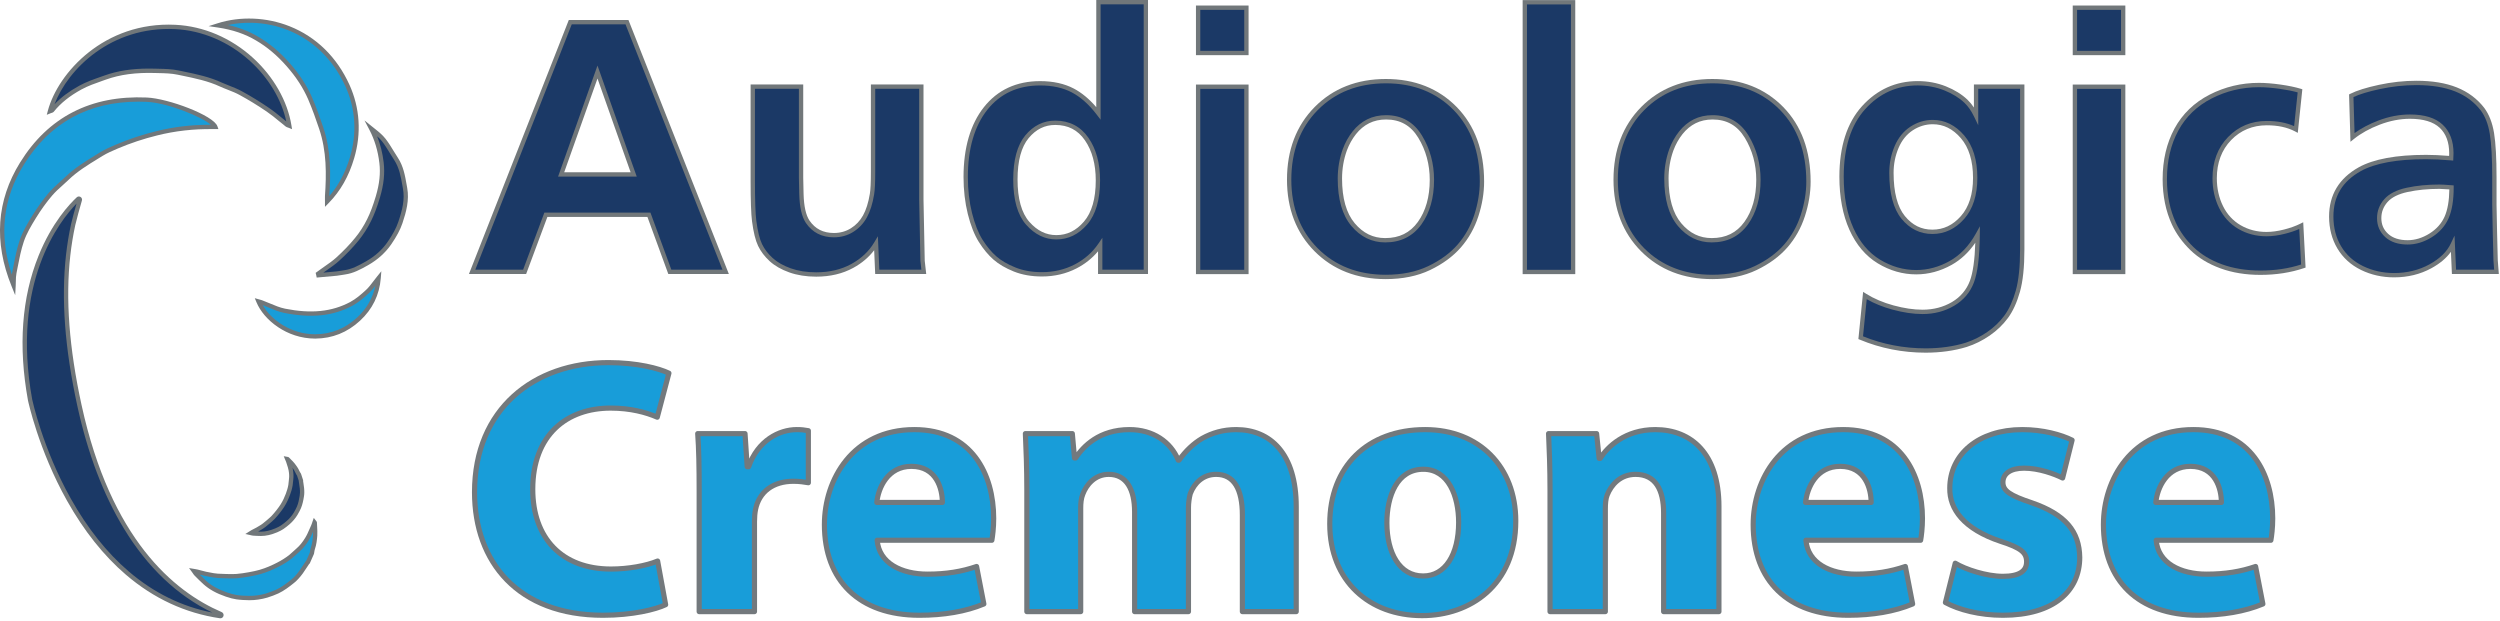
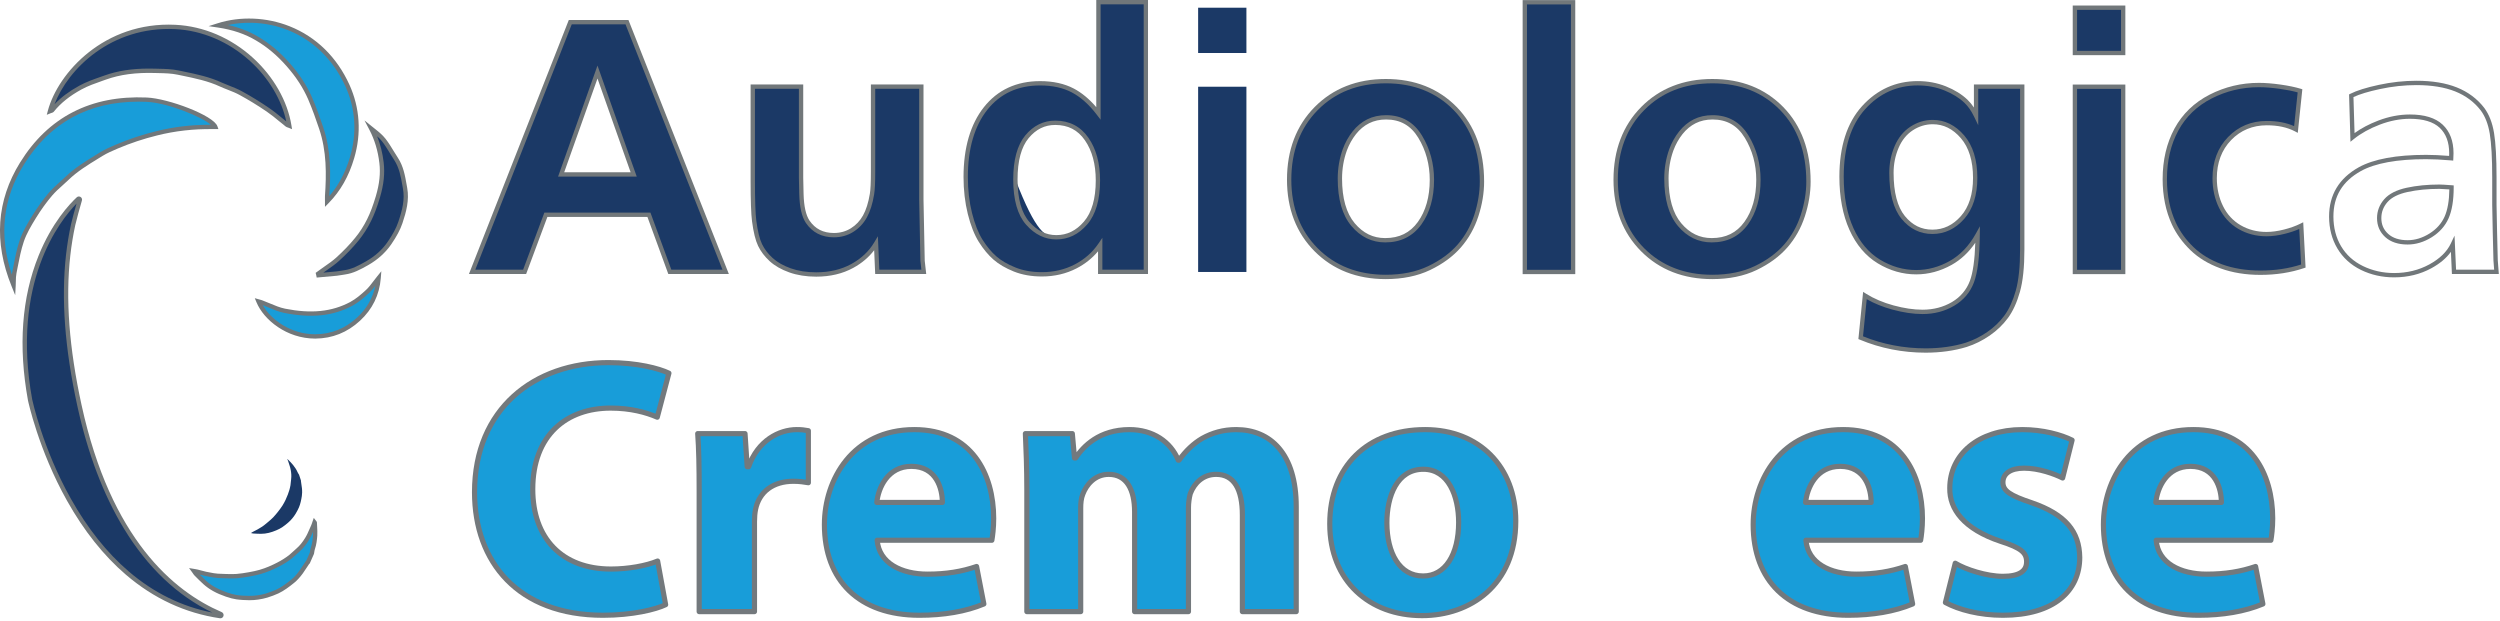
<svg xmlns="http://www.w3.org/2000/svg" width="100%" height="100%" viewBox="0 0 709 176" version="1.1" xml:space="preserve" style="fill-rule:evenodd;clip-rule:evenodd;stroke-linejoin:round;stroke-miterlimit:2;">
  <g id="Audiologica">
    <g transform="matrix(4.167,0,0,4.167,159.139,33.926)">
      <path d="M0,3.729L4.936,3.729L2.474,-3.239L0,3.729ZM-6.059,10.361L0.622,-6.632L4.481,-6.632L11.198,10.361L7.397,10.361L5.976,6.477L-1.04,6.477L-2.485,10.361L-6.059,10.361Z" style="fill:rgb(27,57,102);fill-rule:nonzero;" />
    </g>
    <g transform="matrix(4.167,0,0,4.167,160.01,34.541)">
      <path d="M0,3.434L4.519,3.434L2.265,-2.945L0,3.434ZM4.935,3.728L-0.417,3.728L2.265,-3.828L4.935,3.728ZM7.292,10.066L10.772,10.066L4.172,-6.632L0.513,-6.632L-6.051,10.066L-2.797,10.066L-1.351,6.182L5.869,6.182L7.292,10.066ZM11.206,10.361L7.085,10.361L5.664,6.477L-1.146,6.477L-2.592,10.361L-6.484,10.361L0.312,-6.927L4.373,-6.927L11.206,10.361Z" style="fill:rgb(113,119,122);fill-rule:nonzero;" />
    </g>
    <g transform="matrix(4.167,0,0,4.167,213.487,77.845)">
      <path d="M0,-12.787L3.286,-12.787L3.286,-6.585L3.31,-5.474C3.334,-4.605 3.478,-3.975 3.74,-3.585C4.154,-2.979 4.748,-2.677 5.521,-2.677C5.975,-2.677 6.385,-2.791 6.752,-3.017C7.118,-3.245 7.411,-3.554 7.63,-3.944C7.849,-4.334 8.01,-4.844 8.114,-5.474C8.162,-5.768 8.186,-6.27 8.186,-6.979L8.186,-12.787L11.472,-12.787L11.472,-5.079L11.556,-0.92L11.64,-0.18L8.473,-0.18L8.389,-2.103C8.014,-1.474 7.475,-0.966 6.77,-0.58C6.065,-0.193 5.246,0 4.314,0C3.653,0 3.059,-0.094 2.533,-0.281C2.007,-0.468 1.579,-0.713 1.249,-1.016C0.918,-1.318 0.667,-1.649 0.496,-2.008C0.324,-2.366 0.191,-2.908 0.096,-3.633C0.032,-4.119 0,-5.043 0,-6.405L0,-12.787Z" style="fill:rgb(27,57,102);fill-rule:nonzero;" />
    </g>
    <g transform="matrix(4.167,0,0,4.167,214.102,77.23)">
      <path d="M0,-12.492L0,-6.258C0,-4.907 0.032,-3.98 0.094,-3.505C0.187,-2.799 0.317,-2.266 0.481,-1.924C0.644,-1.584 0.886,-1.265 1.201,-0.977C1.515,-0.689 1.931,-0.452 2.435,-0.272C2.943,-0.092 3.525,0 4.167,0C5.069,0 5.872,-0.189 6.551,-0.561C7.229,-0.933 7.756,-1.428 8.115,-2.031L8.367,-2.455L8.466,-0.179L11.327,-0.179L11.261,-0.769L11.177,-4.929L11.177,-12.492L8.186,-12.492L8.186,-6.832C8.186,-6.107 8.162,-5.607 8.112,-5.303C8.006,-4.658 7.837,-4.128 7.611,-3.724C7.381,-3.313 7.068,-2.984 6.682,-2.745C6.293,-2.504 5.853,-2.382 5.374,-2.382C4.553,-2.382 3.913,-2.709 3.471,-3.354C3.189,-3.773 3.041,-4.417 3.015,-5.322L2.991,-6.434L2.991,-12.492L0,-12.492ZM4.167,0.295C3.492,0.295 2.876,0.197 2.336,0.005C1.794,-0.187 1.345,-0.445 1.001,-0.76C0.659,-1.074 0.394,-1.423 0.215,-1.797C0.036,-2.173 -0.1,-2.719 -0.198,-3.467C-0.263,-3.962 -0.295,-4.875 -0.295,-6.258L-0.295,-12.787L3.286,-12.787L3.286,-6.437L3.31,-5.329C3.333,-4.494 3.469,-3.885 3.715,-3.52C4.103,-2.953 4.646,-2.677 5.374,-2.677C5.797,-2.677 6.186,-2.784 6.527,-2.995C6.87,-3.208 7.148,-3.502 7.354,-3.868C7.564,-4.242 7.721,-4.74 7.821,-5.349C7.868,-5.635 7.891,-6.134 7.891,-6.832L7.891,-12.787L11.472,-12.787L11.472,-4.931L11.556,-0.783L11.657,0.115L8.184,0.115L8.114,-1.504C7.749,-1.023 7.272,-0.62 6.693,-0.303C5.97,0.094 5.12,0.295 4.167,0.295" style="fill:rgb(113,119,122);fill-rule:nonzero;" />
    </g>
    <g transform="matrix(4.167,0,0,4.167,299.268,43.586)">
-       <path d="M0,-2.103C-0.757,-2.103 -1.398,-1.787 -1.924,-1.153C-2.45,-0.52 -2.712,0.451 -2.712,1.756C-2.712,3.111 -2.432,4.105 -1.87,4.739C-1.309,5.372 -0.661,5.688 0.072,5.688C0.844,5.688 1.51,5.364 2.067,4.714C2.625,4.065 2.904,3.099 2.904,1.817C2.904,0.677 2.649,-0.261 2.139,-0.998C1.629,-1.735 0.916,-2.103 0,-2.103M2.94,-2.749L2.94,-10.313L6.166,-10.313L6.166,8.043L3.06,8.043L3.06,6.203C2.637,6.824 2.08,7.314 1.386,7.672C0.693,8.031 -0.072,8.21 -0.908,8.21C-1.601,8.21 -2.221,8.1 -2.767,7.881C-3.312,7.663 -3.758,7.402 -4.105,7.098C-4.451,6.796 -4.774,6.408 -5.073,5.933C-5.372,5.459 -5.617,4.838 -5.808,4.069C-5.999,3.3 -6.095,2.474 -6.095,1.589C-6.095,-0.378 -5.643,-1.934 -4.738,-3.078C-3.834,-4.22 -2.597,-4.792 -1.028,-4.792C-0.167,-4.792 0.574,-4.628 1.195,-4.302C1.816,-3.975 2.398,-3.457 2.94,-2.749" style="fill:rgb(27,57,102);fill-rule:nonzero;" />
+       <path d="M0,-2.103C-0.757,-2.103 -1.398,-1.787 -1.924,-1.153C-2.45,-0.52 -2.712,0.451 -2.712,1.756C-1.309,5.372 -0.661,5.688 0.072,5.688C0.844,5.688 1.51,5.364 2.067,4.714C2.625,4.065 2.904,3.099 2.904,1.817C2.904,0.677 2.649,-0.261 2.139,-0.998C1.629,-1.735 0.916,-2.103 0,-2.103M2.94,-2.749L2.94,-10.313L6.166,-10.313L6.166,8.043L3.06,8.043L3.06,6.203C2.637,6.824 2.08,7.314 1.386,7.672C0.693,8.031 -0.072,8.21 -0.908,8.21C-1.601,8.21 -2.221,8.1 -2.767,7.881C-3.312,7.663 -3.758,7.402 -4.105,7.098C-4.451,6.796 -4.774,6.408 -5.073,5.933C-5.372,5.459 -5.617,4.838 -5.808,4.069C-5.999,3.3 -6.095,2.474 -6.095,1.589C-6.095,-0.378 -5.643,-1.934 -4.738,-3.078C-3.834,-4.22 -2.597,-4.792 -1.028,-4.792C-0.167,-4.792 0.574,-4.628 1.195,-4.302C1.816,-3.975 2.398,-3.457 2.94,-2.749" style="fill:rgb(27,57,102);fill-rule:nonzero;" />
    </g>
    <g transform="matrix(4.167,0,0,4.167,299.268,42.971)">
      <path d="M0,-1.808C-0.717,-1.808 -1.31,-1.515 -1.811,-0.912C-2.312,-0.308 -2.565,0.639 -2.565,1.904C-2.565,3.215 -2.294,4.185 -1.76,4.789C-1.223,5.394 -0.624,5.689 0.072,5.689C0.806,5.689 1.422,5.387 1.956,4.766C2.487,4.147 2.757,3.205 2.757,1.964C2.757,0.861 2.508,-0.058 2.018,-0.766C1.533,-1.467 0.873,-1.808 0,-1.808M0.072,5.983C-0.702,5.983 -1.392,5.647 -1.98,4.984C-2.564,4.326 -2.86,3.29 -2.86,1.904C-2.86,0.569 -2.583,-0.442 -2.037,-1.1C-1.484,-1.765 -0.799,-2.103 0,-2.103C0.963,-2.103 1.724,-1.709 2.26,-0.934C2.785,-0.175 3.051,0.799 3.051,1.964C3.051,3.277 2.758,4.284 2.179,4.958C1.595,5.638 0.886,5.983 0.072,5.983M-1.028,-4.497C-2.542,-4.497 -3.752,-3.939 -4.623,-2.838C-5.501,-1.727 -5.947,-0.188 -5.947,1.737C-5.947,2.605 -5.852,3.427 -5.665,4.181C-5.478,4.931 -5.237,5.544 -4.948,6.003C-4.658,6.463 -4.342,6.843 -4.008,7.135C-3.676,7.425 -3.239,7.68 -2.711,7.892C-2.186,8.103 -1.579,8.211 -0.908,8.211C-0.1,8.211 0.65,8.035 1.319,7.689C1.986,7.343 2.531,6.865 2.938,6.267L3.207,5.871L3.207,8.043L6.02,8.043L6.02,-10.018L3.087,-10.018L3.087,-2.165L2.823,-2.511C2.296,-3.2 1.726,-3.709 1.126,-4.024C0.529,-4.338 -0.196,-4.497 -1.028,-4.497M-0.908,8.505C-1.617,8.505 -2.26,8.391 -2.821,8.166C-3.38,7.941 -3.845,7.67 -4.202,7.357C-4.558,7.046 -4.893,6.643 -5.197,6.16C-5.503,5.674 -5.757,5.033 -5.951,4.253C-6.144,3.475 -6.242,2.629 -6.242,1.737C-6.242,-0.255 -5.775,-1.857 -4.854,-3.021C-3.924,-4.196 -2.637,-4.791 -1.028,-4.791C-0.147,-4.791 0.624,-4.621 1.264,-4.285C1.801,-4.002 2.314,-3.577 2.792,-3.018L2.792,-10.313L6.313,-10.313L6.313,8.338L2.912,8.338L2.912,6.79C2.517,7.264 2.028,7.654 1.454,7.951C0.743,8.318 -0.052,8.505 -0.908,8.505" style="fill:rgb(113,119,122);fill-rule:nonzero;" />
    </g>
    <g transform="matrix(4.167,0,0,4.167,-189.294,-333.45)">
      <path d="M126.97,85.924L130.256,85.924L130.256,98.531L126.97,98.531L126.97,85.924ZM130.256,83.629L126.97,83.629L126.97,80.546L130.256,80.546L130.256,83.629Z" style="fill:rgb(27,57,102);fill-rule:nonzero;" />
    </g>
    <g transform="matrix(4.167,0,0,4.167,-189.294,-333.454)">
-       <path d="M127.117,83.483L130.108,83.483L130.108,80.694L127.117,80.694L127.117,83.483ZM130.403,83.777L126.822,83.777L126.822,80.399L130.403,80.399L130.403,83.777ZM127.117,98.385L130.108,98.385L130.108,86.072L127.117,86.072L127.117,98.385ZM130.403,98.679L126.822,98.679L126.822,85.777L130.403,85.777L130.403,98.679Z" style="fill:rgb(113,119,122);fill-rule:nonzero;" />
-     </g>
+       </g>
    <g transform="matrix(4.167,0,0,4.167,379.993,50.906)">
      <path d="M0,-0.06C0,1.319 0.299,2.362 0.896,3.071C1.494,3.781 2.223,4.134 3.083,4.134C4.087,4.134 4.868,3.749 5.426,2.975C5.983,2.203 6.262,1.219 6.262,0.024C6.262,-1.06 5.995,-2.039 5.462,-2.915C4.928,-3.792 4.154,-4.231 3.144,-4.231C2.689,-4.231 2.283,-4.141 1.924,-3.961C1.565,-3.783 1.251,-3.521 0.98,-3.179C0.709,-2.836 0.494,-2.45 0.335,-2.02C0.111,-1.398 0,-0.745 0,-0.06M9.668,0.143C9.668,0.9 9.54,1.671 9.285,2.456C9.03,3.241 8.643,3.931 8.12,4.529C7.599,5.127 6.917,5.627 6.077,6.029C5.236,6.431 4.25,6.632 3.119,6.632C1.191,6.632 -0.387,6.017 -1.613,4.786C-2.84,3.555 -3.453,1.964 -3.453,0.012C-3.453,-1.972 -2.84,-3.585 -1.613,-4.828C-0.387,-6.071 1.195,-6.692 3.131,-6.692C5.06,-6.692 6.631,-6.071 7.846,-4.828C9.061,-3.585 9.668,-1.928 9.668,0.143" style="fill:rgb(27,57,102);fill-rule:nonzero;" />
    </g>
    <g transform="matrix(4.167,0,0,4.167,393.092,67.67)">
      <path d="M0,-8.107C-0.429,-8.107 -0.817,-8.021 -1.153,-7.853C-1.491,-7.684 -1.792,-7.435 -2.048,-7.111C-2.308,-6.782 -2.518,-6.406 -2.671,-5.992C-2.887,-5.391 -2.996,-4.749 -2.996,-4.084C-2.996,-2.748 -2.706,-1.726 -2.135,-1.047C-1.562,-0.367 -0.883,-0.036 -0.061,-0.036C0.902,-0.036 1.629,-0.395 2.163,-1.134C2.699,-1.878 2.972,-2.842 2.972,-4C2.972,-5.05 2.709,-6.013 2.192,-6.863C1.682,-7.7 0.965,-8.107 0,-8.107M-0.061,0.258C-0.962,0.258 -1.735,-0.117 -2.359,-0.857C-2.978,-1.59 -3.291,-2.675 -3.291,-4.084C-3.291,-4.783 -3.175,-5.459 -2.947,-6.093C-2.783,-6.537 -2.559,-6.941 -2.279,-7.294C-1.996,-7.652 -1.661,-7.928 -1.285,-8.117C-0.907,-8.305 -0.476,-8.401 0,-8.401C1.062,-8.401 1.884,-7.935 2.443,-7.016C2.989,-6.12 3.266,-5.105 3.266,-4C3.266,-2.779 2.976,-1.756 2.401,-0.961C1.817,-0.152 0.989,0.258 -0.061,0.258M-0.013,-10.569C-1.898,-10.569 -3.459,-9.956 -4.651,-8.748C-5.845,-7.54 -6.449,-5.946 -6.449,-4.011C-6.449,-2.109 -5.845,-0.538 -4.652,0.659C-3.46,1.855 -1.903,2.461 -0.024,2.461C1.079,2.461 2.053,2.263 2.87,1.872C3.688,1.481 4.359,0.989 4.866,0.409C5.372,-0.17 5.754,-0.851 6.002,-1.613C6.251,-2.379 6.377,-3.142 6.377,-3.88C6.377,-5.902 5.778,-7.54 4.597,-8.749C3.416,-9.957 1.865,-10.569 -0.013,-10.569M-0.024,2.756C-1.984,2.756 -3.611,2.121 -4.861,0.867C-6.11,-0.387 -6.744,-2.029 -6.744,-4.011C-6.744,-6.026 -6.11,-7.689 -4.861,-8.955C-3.611,-10.221 -1.98,-10.863 -0.013,-10.863C1.947,-10.863 3.569,-10.221 4.808,-8.955C6.045,-7.689 6.672,-5.982 6.672,-3.88C6.672,-3.112 6.541,-2.318 6.282,-1.522C6.022,-0.722 5.62,-0.007 5.088,0.603C4.555,1.212 3.852,1.729 2.997,2.138C2.14,2.548 1.123,2.756 -0.024,2.756" style="fill:rgb(113,119,122);fill-rule:nonzero;" />
    </g>
    <g transform="matrix(4.167,0,0,4.167,-189.294,-334.991)">
      <rect x="149.203" y="80.546" width="3.286" height="18.355" style="fill:rgb(27,57,102);" />
    </g>
    <g transform="matrix(4.167,0,0,4.167,-189.294,-334.995)">
      <path d="M149.351,98.755L152.342,98.755L152.342,80.694L149.351,80.694L149.351,98.755ZM152.637,99.049L149.056,99.049L149.056,80.399L152.637,80.399L152.637,99.049Z" style="fill:rgb(113,119,122);fill-rule:nonzero;" />
    </g>
    <g transform="matrix(4.167,0,0,4.167,472.596,50.906)">
      <path d="M0,-0.06C0,1.319 0.299,2.362 0.896,3.071C1.493,3.781 2.223,4.134 3.083,4.134C4.087,4.134 4.867,3.749 5.425,2.975C5.982,2.203 6.262,1.219 6.262,0.024C6.262,-1.06 5.994,-2.039 5.461,-2.915C4.927,-3.792 4.154,-4.231 3.143,-4.231C2.688,-4.231 2.282,-4.141 1.924,-3.961C1.565,-3.783 1.25,-3.521 0.979,-3.179C0.709,-2.836 0.493,-2.45 0.334,-2.02C0.111,-1.398 0,-0.745 0,-0.06M9.667,0.143C9.667,0.9 9.54,1.671 9.285,2.456C9.03,3.241 8.642,3.931 8.12,4.529C7.598,5.127 6.917,5.627 6.076,6.029C5.235,6.431 4.25,6.632 3.118,6.632C1.19,6.632 -0.387,6.017 -1.613,4.786C-2.841,3.555 -3.454,1.964 -3.454,0.012C-3.454,-1.972 -2.841,-3.585 -1.613,-4.828C-0.387,-6.071 1.194,-6.692 3.131,-6.692C5.059,-6.692 6.63,-6.071 7.845,-4.828C9.06,-3.585 9.667,-1.928 9.667,0.143" style="fill:rgb(27,57,102);fill-rule:nonzero;" />
    </g>
    <g transform="matrix(4.167,0,0,4.167,485.69,67.67)">
      <path d="M0,-8.107C-0.429,-8.107 -0.816,-8.021 -1.153,-7.853C-1.49,-7.684 -1.791,-7.435 -2.048,-7.111C-2.308,-6.782 -2.517,-6.406 -2.67,-5.992C-2.886,-5.391 -2.996,-4.749 -2.996,-4.084C-2.996,-2.748 -2.706,-1.726 -2.134,-1.047C-1.561,-0.367 -0.882,-0.036 -0.06,-0.036C0.902,-0.036 1.63,-0.395 2.163,-1.134C2.699,-1.878 2.972,-2.842 2.972,-4C2.972,-5.05 2.71,-6.013 2.192,-6.863C1.683,-7.7 0.965,-8.107 0,-8.107M-0.06,0.258C-0.962,0.258 -1.735,-0.117 -2.359,-0.857C-2.978,-1.59 -3.29,-2.675 -3.29,-4.084C-3.29,-4.783 -3.175,-5.459 -2.947,-6.093C-2.782,-6.537 -2.558,-6.941 -2.278,-7.294C-1.995,-7.652 -1.661,-7.928 -1.285,-8.117C-0.907,-8.305 -0.475,-8.401 0,-8.401C1.062,-8.401 1.884,-7.935 2.444,-7.016C2.989,-6.12 3.267,-5.105 3.267,-4C3.267,-2.779 2.976,-1.756 2.402,-0.961C1.817,-0.152 0.989,0.258 -0.06,0.258M-0.012,-10.569C-1.898,-10.569 -3.459,-9.956 -4.651,-8.748C-5.845,-7.54 -6.449,-5.946 -6.449,-4.011C-6.449,-2.109 -5.845,-0.538 -4.652,0.659C-3.46,1.855 -1.902,2.461 -0.024,2.461C1.079,2.461 2.053,2.263 2.87,1.872C3.688,1.481 4.36,0.989 4.866,0.409C5.372,-0.17 5.755,-0.851 6.002,-1.613C6.251,-2.379 6.378,-3.142 6.378,-3.88C6.378,-5.902 5.778,-7.54 4.597,-8.749C3.416,-9.957 1.866,-10.569 -0.012,-10.569M-0.024,2.756C-1.983,2.756 -3.611,2.121 -4.86,0.867C-6.11,-0.387 -6.744,-2.029 -6.744,-4.011C-6.744,-6.026 -6.11,-7.689 -4.861,-8.955C-3.611,-10.221 -1.979,-10.863 -0.012,-10.863C1.948,-10.863 3.569,-10.221 4.808,-8.955C6.045,-7.689 6.672,-5.982 6.672,-3.88C6.672,-3.112 6.541,-2.318 6.282,-1.522C6.022,-0.722 5.621,-0.007 5.088,0.603C4.556,1.212 3.852,1.729 2.997,2.138C2.141,2.548 1.124,2.756 -0.024,2.756" style="fill:rgb(113,119,122);fill-rule:nonzero;" />
    </g>
    <g transform="matrix(4.167,0,0,4.167,536.41,74.007)">
      <path d="M0,-5.999C0,-4.628 0.268,-3.616 0.801,-2.963C1.335,-2.31 1.996,-1.983 2.785,-1.983C3.581,-1.983 4.267,-2.308 4.84,-2.957C5.414,-3.606 5.7,-4.505 5.7,-5.652C5.7,-6.847 5.414,-7.779 4.84,-8.448C4.267,-9.117 3.589,-9.452 2.809,-9.452C2.299,-9.452 1.82,-9.307 1.375,-9.016C0.929,-8.726 0.588,-8.305 0.353,-7.755C0.118,-7.206 0,-6.62 0,-5.999M5.761,-9.883L5.761,-11.866L8.903,-11.866L8.903,-0.788C8.903,0.407 8.804,1.356 8.604,2.062C8.405,2.767 8.143,3.343 7.815,3.789C7.489,4.234 7.087,4.623 6.608,4.954C6.131,5.284 5.621,5.537 5.079,5.713C4.242,5.968 3.326,6.095 2.331,6.095C0.777,6.095 -0.697,5.805 -2.091,5.223L-1.805,2.355C-1.263,2.697 -0.627,2.968 0.102,3.167C0.831,3.366 1.502,3.466 2.115,3.466C2.888,3.466 3.581,3.285 4.194,2.922C4.809,2.56 5.236,2.054 5.479,1.404C5.723,0.755 5.852,-0.307 5.868,-1.78C5.39,-0.92 4.776,-0.28 4.027,0.138C3.278,0.556 2.498,0.766 1.686,0.766C0.793,0.766 -0.054,0.522 -0.854,0.036C-1.655,-0.449 -2.278,-1.188 -2.725,-2.181C-3.171,-3.172 -3.394,-4.357 -3.394,-5.735C-3.394,-7.759 -2.894,-9.325 -1.894,-10.433C-0.895,-11.539 0.335,-12.094 1.793,-12.094C2.454,-12.094 3.073,-11.978 3.651,-11.747C4.229,-11.516 4.704,-11.221 5.079,-10.862C5.342,-10.607 5.569,-10.28 5.761,-9.883" style="fill:rgb(27,57,102);fill-rule:nonzero;" />
    </g>
    <g transform="matrix(4.167,0,0,4.167,548.112,87.784)">
      <path d="M0,-12.611C-0.479,-12.611 -0.934,-12.472 -1.354,-12.199C-1.773,-11.925 -2.099,-11.523 -2.32,-11.004C-2.546,-10.475 -2.661,-9.903 -2.661,-9.305C-2.661,-7.975 -2.402,-6.986 -1.894,-6.363C-1.385,-5.74 -0.773,-5.437 -0.023,-5.437C0.735,-5.437 1.372,-5.739 1.921,-6.361C2.468,-6.979 2.745,-7.853 2.745,-8.959C2.745,-10.112 2.467,-11.02 1.92,-11.659C1.37,-12.299 0.742,-12.611 0,-12.611M-0.023,-5.142C-0.855,-5.142 -1.562,-5.49 -2.122,-6.176C-2.675,-6.853 -2.956,-7.906 -2.956,-9.305C-2.956,-9.943 -2.833,-10.554 -2.591,-11.12C-2.346,-11.694 -1.983,-12.14 -1.515,-12.446C-1.046,-12.751 -0.536,-12.906 0,-12.906C0.822,-12.906 1.543,-12.55 2.144,-11.85C2.738,-11.157 3.039,-10.184 3.039,-8.959C3.039,-7.779 2.737,-6.84 2.142,-6.166C1.542,-5.487 0.813,-5.142 -0.023,-5.142M-4.742,1.822C-3.401,2.366 -1.967,2.642 -0.478,2.642C0.498,2.642 1.409,2.515 2.228,2.265C2.751,2.096 3.253,1.847 3.717,1.527C4.179,1.206 4.572,0.827 4.889,0.396C5.203,-0.035 5.461,-0.6 5.654,-1.285C5.849,-1.973 5.947,-2.92 5.947,-4.094L5.947,-15.025L3.099,-15.025L3.099,-12.542L2.819,-13.125C2.636,-13.506 2.417,-13.821 2.168,-14.063C1.81,-14.406 1.345,-14.693 0.788,-14.917C0.23,-15.139 -0.377,-15.253 -1.016,-15.253C-2.424,-15.253 -3.627,-14.71 -4.593,-13.639C-5.563,-12.565 -6.055,-11.018 -6.055,-9.042C-6.055,-7.691 -5.834,-6.515 -5.398,-5.548C-4.967,-4.588 -4.357,-3.864 -3.586,-3.396C-2.813,-2.926 -1.984,-2.688 -1.123,-2.688C-0.34,-2.688 0.424,-2.893 1.147,-3.297C1.868,-3.7 2.468,-4.326 2.931,-5.158L3.213,-5.667L3.207,-5.085C3.19,-3.58 3.06,-2.521 2.809,-1.85C2.555,-1.172 2.102,-0.635 1.461,-0.257C0.827,0.118 0.103,0.307 -0.693,0.307C-1.316,0.307 -2.007,0.204 -2.745,0.003C-3.396,-0.174 -3.982,-0.413 -4.489,-0.705L-4.742,1.822ZM-0.478,2.936C-2.044,2.936 -3.551,2.639 -4.956,2.052L-5.057,2.01L-4.735,-1.204L-4.534,-1.076C-4.007,-0.743 -3.379,-0.475 -2.668,-0.281C-1.954,-0.087 -1.29,0.012 -0.693,0.012C0.049,0.012 0.724,-0.164 1.312,-0.51C1.892,-0.854 2.303,-1.34 2.533,-1.954C2.738,-2.502 2.861,-3.373 2.9,-4.547C2.457,-3.895 1.918,-3.39 1.291,-3.04C0.523,-2.611 -0.289,-2.393 -1.123,-2.393C-2.039,-2.393 -2.919,-2.646 -3.739,-3.144C-4.562,-3.643 -5.211,-4.412 -5.667,-5.426C-6.12,-6.432 -6.35,-7.649 -6.35,-9.042C-6.35,-11.093 -5.832,-12.707 -4.812,-13.838C-3.787,-14.971 -2.511,-15.547 -1.016,-15.547C-0.339,-15.547 0.305,-15.426 0.897,-15.19C1.489,-14.953 1.986,-14.645 2.372,-14.275C2.528,-14.124 2.673,-13.948 2.805,-13.75L2.805,-15.32L6.242,-15.32L6.242,-4.094C6.242,-2.892 6.14,-1.92 5.937,-1.205C5.734,-0.486 5.462,0.111 5.126,0.57C4.791,1.027 4.373,1.43 3.884,1.769C3.396,2.106 2.869,2.368 2.316,2.546C1.467,2.805 0.527,2.936 -0.478,2.936" style="fill:rgb(113,119,122);fill-rule:nonzero;" />
    </g>
    <g transform="matrix(4.167,0,0,4.167,-189.294,-333.45)">
      <path d="M186.642,85.924L189.928,85.924L189.928,98.531L186.642,98.531L186.642,85.924ZM189.928,83.629L186.642,83.629L186.642,80.546L189.928,80.546L189.928,83.629Z" style="fill:rgb(27,57,102);fill-rule:nonzero;" />
    </g>
    <g transform="matrix(4.167,0,0,4.167,-189.294,-333.454)">
      <path d="M186.789,83.483L189.78,83.483L189.78,80.694L186.789,80.694L186.789,83.483ZM190.075,83.777L186.494,83.777L186.494,80.399L190.075,80.399L190.075,83.777ZM186.789,98.385L189.78,98.385L189.78,86.072L186.789,86.072L186.789,98.385ZM190.075,98.679L186.494,98.679L186.494,85.777L190.075,85.777L190.075,98.679Z" style="fill:rgb(113,119,122);fill-rule:nonzero;" />
    </g>
    <g transform="matrix(4.167,0,0,4.167,652.279,75.699)">
      <path d="M0,-11.985L-0.274,-9.356C-0.816,-9.643 -1.478,-9.787 -2.259,-9.787C-3.271,-9.787 -4.115,-9.436 -4.792,-8.735C-5.47,-8.034 -5.808,-7.133 -5.808,-6.034C-5.808,-5.317 -5.662,-4.664 -5.372,-4.074C-5.081,-3.485 -4.663,-3.031 -4.117,-2.712C-3.571,-2.393 -2.96,-2.234 -2.282,-2.234C-1.9,-2.234 -1.49,-2.29 -1.052,-2.401C-0.613,-2.512 -0.235,-2.648 0.084,-2.807L0.228,-0.059C-0.665,0.244 -1.637,0.395 -2.688,0.395C-3.677,0.395 -4.569,0.25 -5.365,-0.041C-6.162,-0.332 -6.825,-0.734 -7.355,-1.248C-7.886,-1.761 -8.293,-2.326 -8.58,-2.939C-8.994,-3.839 -9.202,-4.851 -9.202,-5.974C-9.202,-7.249 -8.938,-8.372 -8.413,-9.344C-7.887,-10.316 -7.112,-11.065 -6.089,-11.591C-5.065,-12.117 -3.968,-12.38 -2.796,-12.38C-2.374,-12.38 -1.895,-12.341 -1.356,-12.266C-0.818,-12.19 -0.366,-12.097 0,-11.985" style="fill:rgb(27,57,102);fill-rule:nonzero;" />
    </g>
    <g transform="matrix(4.167,0,0,4.167,640.629,76.728)">
      <path d="M0,-12.479C-1.143,-12.479 -2.228,-12.219 -3.226,-11.707C-4.218,-11.198 -4.979,-10.462 -5.487,-9.521C-5.999,-8.576 -6.259,-7.465 -6.259,-6.221C-6.259,-5.125 -6.054,-4.124 -5.65,-3.248C-5.373,-2.654 -4.972,-2.099 -4.457,-1.6C-3.944,-1.104 -3.293,-0.708 -2.52,-0.426C-1.743,-0.143 -0.859,0 0.107,0C1.097,0 2.025,-0.137 2.87,-0.411L2.744,-2.829C2.462,-2.705 2.139,-2.596 1.78,-2.505C1.333,-2.391 0.907,-2.333 0.514,-2.333C-0.187,-2.333 -0.829,-2.501 -1.396,-2.832C-1.964,-3.164 -2.405,-3.643 -2.708,-4.256C-3.008,-4.863 -3.159,-5.544 -3.159,-6.281C-3.159,-7.415 -2.804,-8.358 -2.103,-9.084C-1.399,-9.812 -0.511,-10.181 0.537,-10.181C1.249,-10.181 1.873,-10.062 2.396,-9.828L2.637,-12.125C2.3,-12.219 1.892,-12.3 1.419,-12.367C0.891,-12.442 0.413,-12.479 0,-12.479M0.107,0.295C-0.894,0.295 -1.812,0.146 -2.62,-0.15C-3.433,-0.446 -4.12,-0.863 -4.662,-1.389C-5.202,-1.913 -5.625,-2.497 -5.918,-3.124C-6.34,-4.04 -6.553,-5.082 -6.553,-6.221C-6.553,-7.514 -6.282,-8.672 -5.747,-9.662C-5.209,-10.656 -4.406,-11.432 -3.36,-11.969C-2.32,-12.503 -1.189,-12.774 0,-12.774C0.427,-12.774 0.918,-12.735 1.46,-12.659C2.003,-12.583 2.467,-12.486 2.839,-12.374L2.955,-12.337L2.645,-9.371L2.452,-9.473C1.935,-9.747 1.29,-9.886 0.537,-9.886C-0.429,-9.886 -1.245,-9.547 -1.891,-8.879C-2.537,-8.209 -2.864,-7.335 -2.864,-6.281C-2.864,-5.59 -2.723,-4.953 -2.443,-4.386C-2.167,-3.826 -1.765,-3.388 -1.247,-3.086C-0.727,-2.782 -0.135,-2.628 0.514,-2.628C0.882,-2.628 1.284,-2.683 1.708,-2.791C2.134,-2.899 2.506,-3.033 2.813,-3.186L3.015,-3.287L3.176,-0.202L3.07,-0.166C2.167,0.14 1.17,0.295 0.107,0.295" style="fill:rgb(113,119,122);fill-rule:nonzero;" />
    </g>
    <g transform="matrix(4.167,0,0,4.167,695.252,48.421)">
-       <path d="M0,1.134C-0.406,1.103 -0.681,1.086 -0.824,1.086C-1.621,1.086 -2.353,1.158 -3.018,1.301C-3.683,1.445 -4.167,1.69 -4.47,2.036C-4.772,2.383 -4.924,2.78 -4.924,3.226C-4.924,3.703 -4.752,4.098 -4.409,4.408C-4.067,4.719 -3.593,4.874 -2.987,4.874C-2.454,4.874 -1.934,4.717 -1.428,4.403C-0.922,4.088 -0.558,3.68 -0.334,3.178C-0.111,2.676 0,1.994 0,1.134M0.168,6.882L0.084,5.018C-0.195,5.608 -0.703,6.104 -1.439,6.506C-2.177,6.908 -2.999,7.11 -3.907,7.11C-4.696,7.11 -5.425,6.946 -6.095,6.619C-6.764,6.293 -7.279,5.824 -7.642,5.215C-8.005,4.606 -8.186,3.906 -8.186,3.117C-8.186,1.692 -7.536,0.616 -6.238,-0.109C-5.242,-0.658 -3.74,-0.933 -1.732,-0.933C-1.23,-0.933 -0.661,-0.905 -0.023,-0.849C-0.016,-1.001 -0.012,-1.117 -0.012,-1.196C-0.012,-1.985 -0.243,-2.596 -0.705,-3.031C-1.167,-3.465 -1.876,-3.681 -2.832,-3.681C-3.525,-3.681 -4.227,-3.547 -4.936,-3.275C-5.645,-3.005 -6.246,-2.67 -6.74,-2.271L-6.823,-5.104C-6.401,-5.319 -5.764,-5.518 -4.911,-5.702C-4.059,-5.885 -3.219,-5.976 -2.39,-5.976C-1.33,-5.976 -0.432,-5.829 0.305,-5.534C1.042,-5.239 1.642,-4.794 2.104,-4.196C2.422,-3.773 2.637,-3.221 2.749,-2.541C2.86,-1.859 2.916,-0.861 2.916,0.453L2.916,2.318L2.952,4.157L3,6.094L3.06,6.882L0.168,6.882Z" style="fill:rgb(27,57,102);fill-rule:nonzero;" />
-     </g>
+       </g>
    <g transform="matrix(4.167,0,0,4.167,691.818,48.002)">
      <path d="M0,1.334C-0.783,1.334 -1.51,1.405 -2.162,1.546C-2.793,1.682 -3.254,1.913 -3.534,2.233C-3.815,2.556 -3.952,2.913 -3.952,3.326C-3.952,3.765 -3.8,4.115 -3.486,4.399C-3.173,4.684 -2.729,4.828 -2.163,4.828C-1.66,4.828 -1.161,4.677 -0.682,4.378C-0.203,4.08 0.146,3.69 0.355,3.218C0.557,2.764 0.665,2.143 0.676,1.371C0.348,1.347 0.121,1.334 0,1.334M-2.163,5.122C-2.804,5.122 -3.315,4.953 -3.685,4.618C-4.058,4.279 -4.246,3.845 -4.246,3.326C-4.246,2.845 -4.081,2.412 -3.756,2.04C-3.434,1.671 -2.918,1.407 -2.224,1.258C-1.552,1.113 -0.804,1.039 0,1.039C0.146,1.039 0.42,1.055 0.836,1.088L0.972,1.099L0.972,1.234C0.972,2.111 0.854,2.819 0.624,3.338C0.39,3.865 0.003,4.299 -0.525,4.628C-1.053,4.956 -1.604,5.122 -2.163,5.122M-0.908,-0.686C-2.882,-0.686 -4.373,-0.414 -5.343,0.121C-6.602,0.823 -7.214,1.837 -7.214,3.218C-7.214,3.977 -7.038,4.657 -6.691,5.24C-6.346,5.821 -5.846,6.275 -5.206,6.587C-4.56,6.902 -3.846,7.063 -3.083,7.063C-2.205,7.063 -1.398,6.865 -0.687,6.477C0.02,6.092 0.511,5.613 0.774,5.056L1.028,4.519L1.133,6.835L3.725,6.835L3.677,6.205L3.629,4.262L3.593,2.421L3.593,0.554C3.593,-0.747 3.537,-1.746 3.428,-2.416C3.32,-3.07 3.112,-3.605 2.81,-4.007C2.367,-4.579 1.783,-5.014 1.074,-5.297C0.357,-5.583 -0.53,-5.728 -1.565,-5.728C-2.38,-5.728 -3.218,-5.638 -4.057,-5.457C-4.838,-5.289 -5.44,-5.106 -5.85,-4.913L-5.776,-2.462C-5.318,-2.793 -4.777,-3.078 -4.164,-3.312C-3.44,-3.589 -2.716,-3.728 -2.008,-3.728C-1.018,-3.728 -0.268,-3.496 0.22,-3.037C0.711,-2.576 0.96,-1.923 0.96,-1.096C0.96,-1.015 0.956,-0.899 0.947,-0.741L0.939,-0.589L0.788,-0.603C0.156,-0.657 -0.415,-0.686 -0.908,-0.686M-3.083,7.357C-3.891,7.357 -4.648,7.188 -5.335,6.853C-6.027,6.515 -6.568,6.022 -6.944,5.391C-7.319,4.761 -7.509,4.03 -7.509,3.218C-7.509,1.741 -6.828,0.612 -5.485,-0.137C-4.472,-0.696 -2.932,-0.98 -0.908,-0.98C-0.446,-0.98 0.08,-0.956 0.66,-0.909C0.663,-0.986 0.665,-1.048 0.665,-1.096C0.665,-1.838 0.447,-2.419 0.019,-2.823C-0.413,-3.228 -1.095,-3.435 -2.008,-3.435C-2.68,-3.435 -3.369,-3.301 -4.059,-3.037C-4.75,-2.773 -5.344,-2.443 -5.823,-2.057L-6.054,-1.87L-6.149,-5.093L-6.066,-5.135C-5.635,-5.354 -4.979,-5.56 -4.118,-5.745C-3.26,-5.93 -2.4,-6.023 -1.565,-6.023C-0.492,-6.023 0.433,-5.871 1.184,-5.57C1.942,-5.268 2.568,-4.801 3.044,-4.186C3.377,-3.744 3.604,-3.166 3.719,-2.464C3.831,-1.778 3.888,-0.763 3.888,0.554L3.888,2.418L3.924,4.255L3.972,6.19L4.043,7.13L0.851,7.13L0.783,5.618C0.475,6.048 0.029,6.422 -0.545,6.735C-1.301,7.147 -2.154,7.357 -3.083,7.357" style="fill:rgb(113,119,122);fill-rule:nonzero;" />
    </g>
  </g>
  <g id="icona">
    <g transform="matrix(4.167,0,0,4.167,64.248,149.133)">
      <path d="M0,4.678C0.225,4.754 0.458,4.822 0.692,4.856C0.968,4.897 1.249,4.907 1.527,4.912C1.727,4.915 1.927,4.902 2.124,4.873C2.33,4.844 2.537,4.802 2.735,4.74C2.984,4.663 3.23,4.573 3.467,4.464C3.651,4.38 3.826,4.268 3.995,4.154C4.171,4.033 4.339,3.9 4.505,3.766C4.601,3.689 4.691,3.603 4.774,3.512C4.879,3.397 4.981,3.279 5.071,3.152C5.223,2.938 5.363,2.715 5.509,2.497C5.517,2.486 5.532,2.478 5.542,2.468L5.809,1.86C5.829,1.757 5.836,1.65 5.871,1.552C5.971,1.26 6.007,0.955 6.028,0.654C6.048,0.365 6.015,0.074 6.005,-0.217C6.004,-0.221 5.997,-0.226 5.988,-0.237C5.959,-0.154 5.938,-0.071 5.903,0.005C5.767,0.304 5.649,0.616 5.479,0.894C5.311,1.169 5.112,1.43 4.863,1.646C4.698,1.788 4.545,1.944 4.377,2.081C4.242,2.192 4.096,2.29 3.949,2.384C3.804,2.476 3.655,2.561 3.5,2.639C3.31,2.736 3.118,2.829 2.92,2.911C2.71,2.996 2.498,3.077 2.281,3.138C2.038,3.206 1.789,3.257 1.54,3.302C1.26,3.351 0.979,3.396 0.698,3.419C0.462,3.439 0.225,3.428 -0.01,3.425C-0.206,3.422 -0.403,3.411 -0.599,3.401C-0.689,3.396 -0.78,3.386 -0.87,3.37C-1.053,3.338 -1.236,3.308 -1.417,3.268C-1.617,3.222 -1.813,3.164 -2.011,3.116C-2.075,3.099 -2.142,3.091 -2.218,3.078C-2.169,3.145 -2.131,3.219 -2.075,3.277C-1.879,3.473 -1.683,3.671 -1.477,3.859C-1.049,4.244 -0.54,4.491 0,4.678" style="fill:rgb(24,157,217);fill-rule:nonzero;" />
    </g>
    <g transform="matrix(4.167,0,0,4.167,87.727,157.235)">
      <path d="M0,0.63C-0.002,0.632 -0.003,0.635 -0.005,0.637C-0.003,0.635 -0.002,0.633 0,0.63M-5.587,2.594C-5.33,2.682 -5.118,2.736 -4.921,2.766C-4.646,2.807 -4.355,2.816 -4.105,2.82C-3.917,2.823 -3.725,2.811 -3.532,2.783C-3.313,2.752 -3.121,2.71 -2.943,2.655C-2.687,2.576 -2.447,2.485 -2.229,2.386C-2.053,2.306 -1.881,2.194 -1.722,2.087C-1.557,1.974 -1.397,1.848 -1.222,1.706C-1.133,1.635 -1.048,1.555 -0.969,1.468C-0.873,1.362 -0.772,1.247 -0.685,1.122C-0.587,0.985 -0.492,0.841 -0.401,0.702C-0.35,0.625 -0.299,0.547 -0.248,0.471C-0.238,0.454 -0.225,0.441 -0.212,0.43L0.033,-0.129C0.038,-0.155 0.042,-0.182 0.045,-0.208C0.057,-0.284 0.069,-0.362 0.097,-0.441C0.196,-0.73 0.228,-1.039 0.247,-1.302C0.252,-1.38 0.253,-1.458 0.252,-1.536C0.169,-1.347 0.08,-1.153 -0.03,-0.974C-0.229,-0.648 -0.44,-0.391 -0.675,-0.187C-0.746,-0.127 -0.813,-0.063 -0.881,-0.001C-0.972,0.083 -1.065,0.17 -1.165,0.251C-1.313,0.373 -1.472,0.478 -1.606,0.564C-1.754,0.657 -1.909,0.745 -2.067,0.826C-2.239,0.913 -2.443,1.014 -2.659,1.103C-2.849,1.181 -3.075,1.269 -3.315,1.335C-3.53,1.396 -3.77,1.449 -4.069,1.502C-4.341,1.55 -4.633,1.598 -4.925,1.622C-5.125,1.638 -5.325,1.634 -5.519,1.63L-5.647,1.627C-5.849,1.624 -6.048,1.613 -6.242,1.604C-6.343,1.598 -6.439,1.587 -6.529,1.571L-6.588,1.561C-6.751,1.533 -6.919,1.504 -7.084,1.467C-7.205,1.44 -7.324,1.407 -7.439,1.377C-7.447,1.374 -7.456,1.372 -7.463,1.37C-7.317,1.518 -7.167,1.665 -7.013,1.805C-6.648,2.134 -6.195,2.384 -5.587,2.594M-4.051,3.115L-4.11,3.115C-4.37,3.109 -4.671,3.101 -4.964,3.057C-5.179,3.026 -5.408,2.967 -5.683,2.872C-6.33,2.65 -6.815,2.38 -7.21,2.023C-7.413,1.84 -7.606,1.645 -7.793,1.456L-7.814,1.436C-7.862,1.387 -7.897,1.332 -7.929,1.284C-7.943,1.263 -7.957,1.241 -7.972,1.221L-8.186,0.928L-7.828,0.988C-7.806,0.992 -7.785,0.995 -7.764,0.999C-7.711,1.007 -7.661,1.015 -7.609,1.028C-7.528,1.048 -7.446,1.07 -7.363,1.092C-7.251,1.122 -7.134,1.153 -7.02,1.18C-6.862,1.215 -6.697,1.243 -6.538,1.271L-6.479,1.28C-6.4,1.294 -6.315,1.304 -6.225,1.31C-6.035,1.319 -5.838,1.33 -5.643,1.333L-5.513,1.335C-5.327,1.339 -5.134,1.343 -4.949,1.328C-4.669,1.305 -4.385,1.259 -4.12,1.212C-3.832,1.161 -3.601,1.109 -3.394,1.051C-3.168,0.988 -2.953,0.904 -2.771,0.83C-2.565,0.745 -2.367,0.648 -2.201,0.563C-2.05,0.486 -1.903,0.403 -1.765,0.316C-1.638,0.234 -1.489,0.136 -1.351,0.023C-1.259,-0.053 -1.173,-0.133 -1.082,-0.217C-1.011,-0.282 -0.941,-0.348 -0.868,-0.41C-0.656,-0.594 -0.464,-0.829 -0.282,-1.128C-0.162,-1.322 -0.07,-1.533 0.026,-1.756C0.062,-1.838 0.098,-1.92 0.134,-2.001C0.154,-2.044 0.169,-2.093 0.186,-2.144C0.195,-2.173 0.204,-2.201 0.214,-2.23L0.303,-2.485L0.469,-2.272C0.479,-2.264 0.503,-2.238 0.514,-2.195L0.518,-2.166C0.521,-2.078 0.525,-1.99 0.531,-1.901C0.542,-1.699 0.555,-1.49 0.541,-1.281C0.521,-0.999 0.486,-0.667 0.375,-0.345C0.356,-0.291 0.347,-0.228 0.337,-0.163C0.332,-0.128 0.326,-0.092 0.319,-0.057L0.31,-0.025L0.029,0.612L0.005,0.634C0,0.639 -0.006,0.644 -0.013,0.649C-0.062,0.723 -0.108,0.793 -0.155,0.863C-0.248,1.005 -0.343,1.151 -0.444,1.292C-0.541,1.43 -0.653,1.559 -0.751,1.666C-0.841,1.765 -0.937,1.856 -1.037,1.936C-1.218,2.081 -1.382,2.211 -1.557,2.33C-1.727,2.446 -1.911,2.565 -2.107,2.654C-2.335,2.759 -2.587,2.854 -2.855,2.937C-3.048,2.996 -3.256,3.041 -3.49,3.075C-3.678,3.102 -3.867,3.115 -4.051,3.115" style="fill:rgb(113,119,122);fill-rule:nonzero;" />
    </g>
    <g transform="matrix(4.167,0,0,4.167,3.846,27.617)">
      <path d="M0,12.792C0.015,12.507 0,12.218 0.054,11.943C0.203,11.208 0.322,10.461 0.563,9.756C0.759,9.184 1.081,8.648 1.402,8.127C1.733,7.595 2.096,7.079 2.501,6.603C2.837,6.204 3.257,5.877 3.635,5.514C4.332,4.841 5.168,4.361 5.981,3.858C6.314,3.655 6.678,3.498 7.038,3.346C7.913,2.974 8.813,2.676 9.741,2.447C11.003,2.131 12.271,1.997 13.566,2.013L13.733,2.013C13.516,1.402 10.613,0.223 9.053,0.157C5.41,0 2.501,1.393 0.569,4.513C-1.057,7.136 -1.158,9.938 0,12.792" style="fill:rgb(24,157,217);fill-rule:nonzero;" />
    </g>
    <g transform="matrix(4.167,0,0,4.167,39.276,81.85)">
      <path d="M0,-12.723C-3.417,-12.723 -6.042,-11.28 -7.81,-8.425C-9.238,-6.12 -9.508,-3.611 -8.617,-0.954C-8.611,-1.003 -8.604,-1.052 -8.594,-1.101C-8.565,-1.246 -8.537,-1.392 -8.508,-1.537C-8.395,-2.124 -8.277,-2.733 -8.08,-3.308C-7.883,-3.881 -7.564,-4.419 -7.227,-4.966C-6.864,-5.55 -6.501,-6.054 -6.115,-6.508C-5.884,-6.782 -5.615,-7.024 -5.354,-7.257C-5.226,-7.371 -5.095,-7.49 -4.97,-7.609C-4.347,-8.211 -3.609,-8.663 -2.895,-9.102C-2.797,-9.162 -2.698,-9.222 -2.6,-9.284C-2.259,-9.49 -1.896,-9.649 -1.523,-9.806C-0.653,-10.175 0.264,-10.481 1.203,-10.712C2.385,-11.008 3.586,-11.152 4.867,-11.152L4.927,-11.152C4.282,-11.702 1.976,-12.651 0.544,-12.711C0.36,-12.719 0.179,-12.723 0,-12.723M-8.391,0.446L-8.64,-0.168C-9.856,-3.167 -9.661,-5.997 -8.06,-8.58C-6.14,-11.681 -3.239,-13.169 0.556,-13.006C2.032,-12.944 5.108,-11.786 5.369,-11.053L5.439,-10.857L5.063,-10.857C3.732,-10.871 2.493,-10.731 1.273,-10.426C0.35,-10.199 -0.552,-9.898 -1.408,-9.535C-1.771,-9.381 -2.124,-9.228 -2.446,-9.032C-2.543,-8.972 -2.642,-8.911 -2.741,-8.85C-3.441,-8.421 -4.165,-7.977 -4.766,-7.397C-4.894,-7.274 -5.028,-7.154 -5.157,-7.037C-5.41,-6.811 -5.672,-6.577 -5.89,-6.318C-6.267,-5.874 -6.622,-5.382 -6.976,-4.811C-7.316,-4.259 -7.614,-3.757 -7.801,-3.212C-7.991,-2.657 -8.107,-2.059 -8.219,-1.482C-8.248,-1.335 -8.276,-1.189 -8.305,-1.043C-8.34,-0.866 -8.344,-0.678 -8.348,-0.481C-8.35,-0.392 -8.352,-0.304 -8.356,-0.216L-8.391,0.446Z" style="fill:rgb(113,119,122);fill-rule:nonzero;" />
    </g>
    <g transform="matrix(4.167,0,0,4.167,14.179,10.836)">
      <path d="M0,4.966C0.06,4.943 0.122,4.937 0.149,4.904C0.676,4.245 1.349,3.754 2.072,3.359C2.599,3.07 3.183,2.882 3.751,2.68C4.859,2.283 6.011,2.186 7.178,2.221C7.693,2.237 8.22,2.233 8.723,2.34C9.708,2.549 10.708,2.724 11.634,3.155C12.084,3.362 12.563,3.504 12.992,3.742C13.62,4.085 14.233,4.463 14.826,4.867C15.281,5.177 15.695,5.549 16.13,5.892C16.171,5.925 16.228,5.934 16.288,5.957C15.764,2.692 12.537,-0.571 8.526,-0.764C3.885,-0.991 0.714,2.311 0,4.966" style="fill:rgb(27,57,102);fill-rule:nonzero;" />
    </g>
    <g transform="matrix(4.167,0,0,4.167,42.277,23.238)">
      <path d="M0,-0.91C0.143,-0.91 0.29,-0.907 0.438,-0.903C0.511,-0.9 0.583,-0.899 0.656,-0.897C1.103,-0.887 1.564,-0.876 2.01,-0.78C2.125,-0.757 2.24,-0.732 2.356,-0.709C3.223,-0.528 4.12,-0.343 4.953,0.046C5.125,0.124 5.306,0.195 5.482,0.264C5.761,0.374 6.05,0.487 6.32,0.637C6.937,0.973 7.558,1.355 8.165,1.77C8.477,1.982 8.772,2.225 9.059,2.46C9.15,2.535 9.245,2.613 9.339,2.69C9.021,1.207 8.134,-0.276 6.872,-1.424C5.429,-2.734 3.619,-3.506 1.775,-3.595C-2.584,-3.806 -5.522,-0.881 -6.436,1.52C-5.99,1.047 -5.432,0.63 -4.742,0.252C-4.28,-0.001 -3.773,-0.179 -3.284,-0.35C-3.203,-0.379 -3.123,-0.407 -3.042,-0.435C-2.144,-0.757 -1.168,-0.91 0,-0.91M9.73,3.214L9.489,3.117C9.473,3.111 9.457,3.106 9.441,3.101C9.396,3.086 9.344,3.069 9.295,3.031C9.152,2.918 9.009,2.801 8.871,2.688C8.591,2.456 8.3,2.218 8,2.013C7.4,1.604 6.787,1.228 6.178,0.896C5.925,0.755 5.657,0.65 5.374,0.538C5.195,0.468 5.009,0.396 4.83,0.314C4.026,-0.061 3.147,-0.243 2.296,-0.42C2.18,-0.444 2.064,-0.468 1.949,-0.492C1.53,-0.582 1.082,-0.593 0.649,-0.602L0.43,-0.608C-0.899,-0.649 -1.971,-0.506 -2.943,-0.158C-3.024,-0.13 -3.105,-0.1 -3.187,-0.072C-3.665,0.096 -4.159,0.269 -4.601,0.511C-5.405,0.951 -6.02,1.444 -6.479,2.019C-6.527,2.077 -6.591,2.096 -6.643,2.111C-6.658,2.115 -6.673,2.12 -6.689,2.126L-6.962,2.236L-6.886,1.951C-6.195,-0.616 -3.048,-4.124 1.79,-3.889C3.702,-3.797 5.577,-2.999 7.07,-1.641C8.47,-0.369 9.424,1.307 9.689,2.957L9.73,3.214Z" style="fill:rgb(113,119,122);fill-rule:nonzero;" />
    </g>
    <g transform="matrix(4.167,0,0,4.167,61.874,53.286)">
      <path d="M0,-11.06C0.929,-10.923 1.828,-10.652 2.662,-10.155C3.465,-9.681 4.147,-9.086 4.763,-8.386C5.376,-7.69 5.892,-6.931 6.261,-6.082C6.543,-5.427 6.782,-4.751 7.011,-4.073C7.52,-2.566 7.523,-1.012 7.416,0.55C7.41,0.658 7.416,0.768 7.416,0.929C8.267,0.059 8.788,-0.953 9.116,-2.063C9.607,-3.727 9.506,-5.401 8.8,-6.957C6.975,-10.97 2.917,-11.989 0,-11.06" style="fill:rgb(24,157,217);fill-rule:nonzero;" />
    </g>
    <g transform="matrix(4.167,0,0,4.167,64.677,56.118)">
      <path d="M0,-11.765C0.768,-11.594 1.448,-11.328 2.064,-10.961C2.838,-10.505 3.537,-9.917 4.201,-9.163C4.87,-8.404 5.368,-7.637 5.723,-6.821C6.014,-6.146 6.258,-5.451 6.478,-4.799C7.012,-3.217 6.992,-1.619 6.891,-0.127C7.528,-0.86 7.991,-1.733 8.301,-2.785C8.782,-4.413 8.676,-6.071 7.993,-7.577C6.351,-11.188 2.854,-12.374 0,-11.765M6.596,0.61L6.596,0.25C6.596,0.192 6.595,0.141 6.594,0.094C6.593,0.009 6.592,-0.064 6.596,-0.137C6.696,-1.603 6.718,-3.169 6.198,-4.705C5.98,-5.35 5.74,-6.038 5.453,-6.703C5.11,-7.492 4.628,-8.233 3.98,-8.969C3.337,-9.699 2.661,-10.268 1.914,-10.707C1.162,-11.156 0.309,-11.446 -0.694,-11.594L-1.325,-11.687L-0.718,-11.88C0.837,-12.375 2.626,-12.301 4.191,-11.678C5.997,-10.959 7.404,-9.583 8.261,-7.699C8.974,-6.126 9.085,-4.399 8.584,-2.702C8.22,-1.468 7.652,-0.469 6.848,0.352L6.596,0.61Z" style="fill:rgb(113,119,122);fill-rule:nonzero;" />
    </g>
    <g transform="matrix(4.167,0,0,4.167,90.214,36.913)">
      <path d="M0,9.774C0.009,9.809 0.018,9.842 0.024,9.875C0.438,9.839 0.852,9.803 1.262,9.761C1.447,9.744 1.628,9.706 1.81,9.678C2.373,9.598 2.858,9.33 3.343,9.053C3.948,8.708 4.46,8.258 4.85,7.696C5.153,7.258 5.436,6.779 5.603,6.279C5.853,5.538 6.064,4.754 5.921,3.968C5.796,3.281 5.707,2.569 5.305,1.959C5.025,1.533 4.784,1.078 4.472,0.675C4.239,0.378 3.921,0.143 3.617,-0.101C4.001,0.631 4.219,1.396 4.317,2.217C4.412,3.022 4.293,3.784 4.07,4.537C3.909,5.079 3.722,5.618 3.471,6.121C3.245,6.583 2.959,7.029 2.635,7.424C2.239,7.91 1.798,8.36 1.337,8.779C0.977,9.107 0.557,9.366 0.164,9.655C0.11,9.696 0.054,9.735 0,9.774" style="fill:rgb(27,57,102);fill-rule:nonzero;" />
    </g>
    <g transform="matrix(4.167,0,0,4.167,106.957,74.231)">
      <path d="M0,-8.54C0.222,-7.988 0.368,-7.399 0.445,-6.756C0.533,-6.012 0.453,-5.256 0.193,-4.378C0,-3.726 -0.194,-3.215 -0.415,-2.77C-0.646,-2.3 -0.941,-1.839 -1.269,-1.438C-1.644,-0.979 -2.074,-0.531 -2.582,-0.068C-2.839,0.165 -3.126,0.365 -3.404,0.56C-3.49,0.619 -3.577,0.68 -3.664,0.741C-3.369,0.716 -3.069,0.689 -2.771,0.658C-2.657,0.648 -2.54,0.628 -2.428,0.608C-2.361,0.597 -2.295,0.586 -2.229,0.576C-1.714,0.502 -1.272,0.268 -0.748,-0.031C-0.146,-0.375 0.345,-0.817 0.71,-1.345C1.066,-1.857 1.307,-2.309 1.445,-2.725C1.726,-3.558 1.887,-4.256 1.758,-4.962C1.745,-5.036 1.732,-5.11 1.719,-5.186C1.614,-5.781 1.506,-6.397 1.164,-6.917C1.064,-7.069 0.967,-7.228 0.874,-7.38C0.707,-7.654 0.534,-7.937 0.337,-8.19C0.239,-8.316 0.125,-8.431 0,-8.54M-4.115,1.076L-4.139,0.944C-4.143,0.921 -4.149,0.898 -4.155,0.874L-4.185,0.756L-4.055,0.662C-4.018,0.636 -3.98,0.609 -3.945,0.582C-3.82,0.489 -3.694,0.402 -3.573,0.317C-3.303,0.129 -3.023,-0.065 -2.78,-0.286C-2.283,-0.739 -1.863,-1.177 -1.498,-1.625C-1.183,-2.009 -0.9,-2.449 -0.679,-2.9C-0.465,-3.331 -0.278,-3.826 -0.089,-4.462C0.159,-5.3 0.236,-6.019 0.152,-6.722C0.052,-7.561 -0.172,-8.304 -0.531,-8.989L-0.86,-9.616L-0.309,-9.173C-0.268,-9.14 -0.226,-9.106 -0.185,-9.074C0.083,-8.862 0.358,-8.643 0.57,-8.371C0.777,-8.104 0.955,-7.814 1.126,-7.533C1.218,-7.383 1.312,-7.228 1.41,-7.079C1.786,-6.509 1.899,-5.861 2.009,-5.236C2.022,-5.162 2.035,-5.088 2.048,-5.015C2.196,-4.202 1.98,-3.389 1.725,-2.631C1.577,-2.188 1.325,-1.713 0.953,-1.177C0.562,-0.613 0.039,-0.142 -0.602,0.225C-1.153,0.539 -1.621,0.787 -2.187,0.867C-2.25,0.877 -2.314,0.888 -2.378,0.898C-2.496,0.919 -2.618,0.939 -2.742,0.952C-3.159,0.994 -3.577,1.03 -3.981,1.065L-4.115,1.076Z" style="fill:rgb(113,119,122);fill-rule:nonzero;" />
    </g>
    <g transform="matrix(4.167,0,0,4.167,73.31,88.799)">
      <path d="M0,-0.792C0.512,0.444 2.099,1.596 3.873,1.587C4.996,1.578 5.99,1.167 6.809,0.411C7.615,-0.333 8.086,-1.276 8.175,-2.388C7.922,-2.075 7.708,-1.741 7.428,-1.479C7.085,-1.161 6.719,-0.845 6.309,-0.625C4.871,0.141 3.329,0.152 1.78,-0.157C1.236,-0.268 0.721,-0.542 0.191,-0.738C0.134,-0.759 0.075,-0.771 0,-0.792" style="fill:rgb(24,157,217);fill-rule:nonzero;" />
    </g>
    <g transform="matrix(4.167,0,0,4.167,74.504,86.411)">
      <path d="M0,0.03C0.579,1.041 1.932,2.012 3.565,2.012L3.586,2.012C4.66,2.005 5.615,1.622 6.422,0.876C7.073,0.275 7.489,-0.449 7.664,-1.28C7.534,-1.112 7.397,-0.945 7.242,-0.799C6.899,-0.48 6.523,-0.154 6.092,0.078C4.78,0.776 3.31,0.929 1.465,0.56C1.081,0.482 0.712,0.327 0.355,0.176C0.239,0.128 0.119,0.077 0,0.03M3.566,2.307C1.64,2.307 0.075,1.038 -0.422,-0.162L-0.539,-0.443L-0.247,-0.361C-0.222,-0.354 -0.199,-0.348 -0.177,-0.342C-0.132,-0.33 -0.089,-0.32 -0.045,-0.303C0.129,-0.239 0.302,-0.165 0.47,-0.095C0.829,0.056 1.168,0.199 1.523,0.271C3.297,0.626 4.705,0.482 5.953,-0.182C6.354,-0.398 6.713,-0.709 7.041,-1.014C7.223,-1.185 7.377,-1.389 7.541,-1.606C7.616,-1.704 7.693,-1.807 7.774,-1.907L8.074,-2.277L8.036,-1.802C7.944,-0.662 7.468,0.312 6.622,1.092C5.759,1.889 4.738,2.299 3.588,2.307L3.566,2.307Z" style="fill:rgb(113,119,122);fill-rule:nonzero;" />
    </g>
    <g transform="matrix(4.167,0,0,4.167,22.644,174.298)">
      <path d="M0,-28.222C0.02,-28.288 -0.061,-28.338 -0.111,-28.29C-1.013,-27.451 -4.953,-23.222 -3.387,-14.613C-3.387,-14.613 -0.647,-1.398 9.554,0.104C9.639,0.116 9.67,-0.002 9.592,-0.036C3.957,-2.453 1.202,-8.588 -0.028,-14.237C-0.751,-17.556 -1.175,-21.077 -0.794,-24.463C-0.716,-25.159 -0.604,-25.853 -0.455,-26.537C-0.383,-26.866 -0.14,-27.746 0,-28.222" style="fill:rgb(27,57,102);fill-rule:nonzero;" />
    </g>
    <g transform="matrix(4.167,0,0,4.167,22.056,174.465)">
      <path d="M-0.084,-28.012C-1.214,-26.854 -4.552,-22.656 -3.101,-14.679C-3.094,-14.65 -2.396,-11.355 -0.469,-7.923C0.661,-5.912 1.985,-4.248 3.468,-2.978C5.166,-1.524 7.077,-0.583 9.156,-0.178C6.77,-1.333 4.75,-3.251 3.145,-5.888C1.744,-8.192 0.675,-11.003 -0.031,-14.245C-0.885,-18.165 -1.136,-21.527 -0.8,-24.52C-0.72,-25.234 -0.604,-25.936 -0.458,-26.609C-0.398,-26.881 -0.224,-27.523 -0.084,-28.012M9.707,0.212C9.696,0.212 9.685,0.211 9.673,0.21C7.318,-0.137 5.165,-1.135 3.273,-2.757C1.764,-4.051 0.417,-5.743 -0.729,-7.785C-2.678,-11.256 -3.383,-14.589 -3.39,-14.622C-4.06,-18.305 -3.817,-21.614 -2.67,-24.46C-1.763,-26.712 -0.55,-27.992 -0.07,-28.439C0.001,-28.505 0.106,-28.516 0.189,-28.464C0.272,-28.412 0.31,-28.315 0.282,-28.221L0.141,-28.262L0.282,-28.221C0.142,-27.741 -0.099,-26.871 -0.17,-26.546C-0.314,-25.883 -0.428,-25.191 -0.507,-24.487C-0.84,-21.526 -0.59,-18.197 0.257,-14.308C2.244,-5.185 6.538,-1.608 9.791,-0.212C9.895,-0.167 9.947,-0.056 9.917,0.052C9.889,0.149 9.804,0.212 9.707,0.212" style="fill:rgb(113,119,122);fill-rule:nonzero;" />
    </g>
    <g transform="matrix(4.167,0,0,4.167,78.349,131.175)">
      <path d="M0,4.614C0.138,4.555 0.277,4.488 0.402,4.405C0.549,4.308 0.686,4.194 0.82,4.079C0.916,3.996 1.004,3.905 1.085,3.808C1.17,3.707 1.25,3.599 1.317,3.486C1.402,3.345 1.48,3.198 1.546,3.048C1.598,2.929 1.632,2.802 1.664,2.676C1.696,2.546 1.719,2.412 1.741,2.278C1.753,2.201 1.76,2.123 1.76,2.045C1.761,1.946 1.759,1.846 1.748,1.749C1.729,1.584 1.701,1.42 1.678,1.255C1.676,1.246 1.68,1.236 1.681,1.227L1.55,0.827C1.516,0.77 1.474,0.717 1.449,0.655C1.373,0.475 1.261,0.316 1.143,0.165C1.03,0.02 0.892,-0.103 0.764,-0.236C0.762,-0.238 0.756,-0.237 0.748,-0.239C0.769,-0.187 0.794,-0.139 0.81,-0.088C0.872,0.11 0.948,0.307 0.985,0.51C1.022,0.712 1.039,0.919 1.013,1.126C0.995,1.263 0.989,1.401 0.968,1.537C0.951,1.646 0.923,1.755 0.894,1.861C0.864,1.966 0.83,2.069 0.79,2.171C0.741,2.298 0.69,2.423 0.631,2.546C0.568,2.674 0.502,2.802 0.425,2.923C0.339,3.057 0.243,3.187 0.145,3.313C0.034,3.455 -0.08,3.595 -0.203,3.725C-0.306,3.834 -0.422,3.929 -0.535,4.027C-0.628,4.108 -0.726,4.186 -0.823,4.264C-0.868,4.301 -0.915,4.335 -0.963,4.365C-1.063,4.427 -1.163,4.49 -1.266,4.548C-1.379,4.611 -1.496,4.667 -1.61,4.727C-1.647,4.747 -1.682,4.771 -1.723,4.798C-1.672,4.808 -1.623,4.827 -1.572,4.83C-1.396,4.841 -1.22,4.851 -1.043,4.851C-0.678,4.853 -0.333,4.755 0,4.614" style="fill:rgb(27,57,102);fill-rule:nonzero;" />
    </g>
    <g transform="matrix(4.167,0,0,4.167,85.944,145.084)">
-       <path d="M0,-2.109C0,-2.106 0.001,-2.103 0.001,-2.101C0.001,-2.103 0,-2.106 0,-2.109M-3.06,1.362C-2.995,1.365 -2.93,1.366 -2.866,1.367L-2.858,1.367C-2.557,1.367 -2.246,1.294 -1.88,1.14C-1.725,1.074 -1.604,1.012 -1.502,0.944C-1.357,0.848 -1.218,0.731 -1.099,0.629C-1.012,0.553 -0.928,0.468 -0.85,0.375C-0.762,0.27 -0.69,0.171 -0.632,0.073C-0.545,-0.071 -0.472,-0.213 -0.412,-0.35C-0.364,-0.459 -0.331,-0.582 -0.302,-0.697C-0.272,-0.82 -0.25,-0.945 -0.228,-1.085C-0.216,-1.153 -0.21,-1.224 -0.209,-1.296C-0.209,-1.383 -0.21,-1.478 -0.221,-1.572C-0.233,-1.677 -0.25,-1.785 -0.265,-1.889C-0.274,-1.947 -0.283,-2.005 -0.291,-2.063C-0.293,-2.076 -0.293,-2.088 -0.292,-2.099L-0.408,-2.449C-0.415,-2.462 -0.423,-2.473 -0.431,-2.485C-0.458,-2.526 -0.488,-2.572 -0.51,-2.627C-0.565,-2.756 -0.643,-2.877 -0.721,-2.983C-0.71,-2.941 -0.7,-2.898 -0.692,-2.854C-0.647,-2.611 -0.638,-2.395 -0.664,-2.194C-0.671,-2.136 -0.676,-2.079 -0.682,-2.021C-0.689,-1.942 -0.697,-1.86 -0.709,-1.778C-0.729,-1.656 -0.759,-1.538 -0.787,-1.438C-0.817,-1.33 -0.854,-1.22 -0.896,-1.114C-0.94,-1 -0.994,-0.864 -1.059,-0.729C-1.117,-0.61 -1.187,-0.47 -1.274,-0.337C-1.351,-0.215 -1.442,-0.088 -1.562,0.066C-1.671,0.204 -1.79,0.352 -1.918,0.488C-2.008,0.582 -2.106,0.666 -2.2,0.747L-2.261,0.8C-2.358,0.884 -2.458,0.964 -2.553,1.041C-2.605,1.082 -2.657,1.12 -2.708,1.152L-2.741,1.172C-2.83,1.228 -2.922,1.286 -3.016,1.338C-3.031,1.346 -3.045,1.354 -3.06,1.362M-2.858,1.661L-2.867,1.661C-3.04,1.661 -3.213,1.65 -3.381,1.64L-3.403,1.639C-3.452,1.636 -3.495,1.624 -3.532,1.615C-3.547,1.61 -3.562,1.606 -3.577,1.603L-3.931,1.528L-3.592,1.313C-3.561,1.292 -3.531,1.274 -3.501,1.258C-3.454,1.233 -3.406,1.208 -3.357,1.184C-3.291,1.151 -3.225,1.117 -3.16,1.08C-3.072,1.032 -2.987,0.978 -2.897,0.922L-2.864,0.902C-2.823,0.875 -2.78,0.845 -2.737,0.811C-2.644,0.736 -2.547,0.658 -2.454,0.578L-2.393,0.524C-2.299,0.444 -2.212,0.369 -2.132,0.286C-2.012,0.158 -1.898,0.017 -1.793,-0.116C-1.681,-0.26 -1.594,-0.381 -1.522,-0.495C-1.444,-0.617 -1.378,-0.747 -1.324,-0.857C-1.264,-0.982 -1.213,-1.111 -1.17,-1.22C-1.132,-1.319 -1.099,-1.419 -1.071,-1.517C-1.045,-1.608 -1.017,-1.715 -1,-1.824C-0.989,-1.896 -0.982,-1.97 -0.975,-2.048C-0.97,-2.109 -0.964,-2.171 -0.956,-2.231C-0.935,-2.402 -0.943,-2.588 -0.982,-2.8C-1.007,-2.94 -1.053,-3.077 -1.101,-3.22C-1.119,-3.275 -1.137,-3.329 -1.153,-3.382C-1.161,-3.408 -1.174,-3.436 -1.187,-3.465C-1.195,-3.483 -1.204,-3.502 -1.211,-3.52L-1.315,-3.77L-1.049,-3.721C-1.045,-3.723 -1.01,-3.719 -0.975,-3.696L-0.952,-3.676C-0.914,-3.636 -0.874,-3.597 -0.835,-3.557C-0.743,-3.466 -0.647,-3.372 -0.563,-3.264C-0.451,-3.12 -0.325,-2.945 -0.238,-2.74C-0.226,-2.711 -0.206,-2.679 -0.184,-2.646C-0.171,-2.627 -0.158,-2.607 -0.146,-2.587L-0.133,-2.557L0.008,-2.127L0.005,-2.095C0.005,-2.092 0.004,-2.088 0.003,-2.085C0.011,-2.032 0.019,-1.983 0.026,-1.933C0.042,-1.827 0.059,-1.716 0.071,-1.606C0.084,-1.497 0.085,-1.386 0.085,-1.293C0.084,-1.207 0.077,-1.121 0.063,-1.037C0.04,-0.891 0.017,-0.759 -0.016,-0.627C-0.048,-0.498 -0.085,-0.361 -0.142,-0.232C-0.207,-0.084 -0.287,0.07 -0.379,0.224C-0.446,0.336 -0.526,0.448 -0.625,0.565C-0.713,0.669 -0.808,0.766 -0.906,0.852C-1.032,0.96 -1.18,1.084 -1.34,1.19C-1.458,1.268 -1.593,1.338 -1.765,1.412L-1.766,1.412C-2.169,1.581 -2.517,1.661 -2.858,1.661" style="fill:rgb(113,119,122);fill-rule:nonzero;" />
-     </g>
+       </g>
  </g>
  <g transform="matrix(0.751,0,0,0.751,-150.983,44.853)">
    <path d="M449.382,152.141C445.12,153.929 438.245,155.167 431.783,155.167C413.223,155.167 402.224,143.477 402.224,125.048C402.224,104.419 415.147,94.38 431.646,94.38C439.208,94.38 445.12,96.03 449.244,97.818L453.644,81.199C449.932,79.409 441.683,77.211 430.821,77.211C402.774,77.211 380.243,94.655 380.243,126.149C380.243,152.554 396.728,172.611 428.759,172.611C439.895,172.611 448.694,170.413 452.407,168.627L449.382,152.141Z" style="fill:rgb(24,157,217);fill-rule:nonzero;stroke:rgb(115,121,125);stroke-width:1.95px;" />
    <path d="M465.073,171.236L485.954,171.236L485.954,137.285C485.954,135.489 486.091,133.977 486.366,132.602C487.741,126.002 492.965,122.015 500.665,122.015C503.002,122.015 504.652,122.29 506.302,122.565L506.302,102.922C504.789,102.647 503.827,102.509 501.902,102.509C495.303,102.509 487.191,106.63 483.756,116.521L483.206,116.521L482.382,104.022L464.523,104.022C464.935,109.795 465.073,116.255 465.073,126.152L465.073,171.236Z" style="fill:rgb(24,157,217);fill-rule:nonzero;stroke:rgb(115,121,125);stroke-width:1.95px;" />
    <path d="M575.596,144.288C575.871,142.778 576.283,139.619 576.283,136.049C576.283,119.407 568.041,102.509 546.32,102.509C523.083,102.509 512.368,121.334 512.368,138.383C512.368,159.426 525.418,172.611 548.247,172.611C557.326,172.611 565.706,171.237 572.574,168.353L569.827,154.201C564.195,156.128 558.425,157.092 551.273,157.092C541.505,157.092 532.975,152.962 532.287,144.288L575.596,144.288ZM532.15,130.007C532.7,124.5 536.277,116.378 545.22,116.378C554.713,116.378 556.914,124.913 556.914,130.007L532.15,130.007Z" style="fill:rgb(24,157,217);fill-rule:nonzero;stroke:rgb(115,121,125);stroke-width:1.95px;" />
    <path d="M588.811,171.236L609.142,171.236L609.142,132.189C609.142,130.402 609.28,128.477 609.968,126.827C611.206,123.528 614.371,119.403 619.738,119.403C626.48,119.403 629.508,125.177 629.508,133.564L629.508,171.236L649.839,171.236L649.839,131.914C649.839,130.264 650.114,128.202 650.527,126.69C652.04,122.703 655.343,119.403 660.297,119.403C667.039,119.403 670.204,125.04 670.204,134.802L670.204,171.236L690.535,171.236L690.535,131.639C690.535,111.574 680.782,102.509 667.865,102.509C662.911,102.509 658.783,103.745 655.068,105.806C651.765,107.728 648.877,110.475 646.267,114.046L645.992,114.046C643.108,107.042 636.376,102.509 627.581,102.509C616.16,102.509 610.106,108.827 607.219,113.222L606.807,113.222L605.983,104.022L588.261,104.022C588.536,110.07 588.811,117.08 588.811,125.464L588.811,171.236Z" style="fill:rgb(24,157,217);fill-rule:nonzero;stroke:rgb(115,121,125);stroke-width:1.95px;" />
    <path d="M738.114,172.748C755.993,172.748 773.44,161.487 773.44,137.01C773.44,116.654 759.702,102.509 739.215,102.509C717.488,102.509 703.201,116.38 703.201,138.11C703.201,159.839 718.313,172.748 737.977,172.748L738.114,172.748ZM738.389,157.779C729.585,157.779 724.769,149.114 724.769,137.697C724.769,127.657 728.622,117.478 738.527,117.478C748.02,117.478 751.872,127.657 751.872,137.56C751.872,149.664 746.782,157.779 738.527,157.779L738.389,157.779Z" style="fill:rgb(24,157,217);fill-rule:nonzero;stroke:rgb(115,121,125);stroke-width:1.95px;" />
-     <path d="M786.381,171.236L807.262,171.236L807.262,132.464C807.262,130.539 807.4,128.615 807.95,127.24C809.463,123.39 812.903,119.403 818.682,119.403C826.25,119.403 829.277,125.315 829.277,133.977L829.277,171.236L850.158,171.236L850.158,131.502C850.158,111.712 839.855,102.509 826.112,102.509C814.83,102.509 808.087,108.965 805.339,113.36L804.927,113.36L803.965,104.022L785.831,104.022C786.106,110.07 786.381,117.08 786.381,125.464L786.381,171.236Z" style="fill:rgb(24,157,217);fill-rule:nonzero;stroke:rgb(115,121,125);stroke-width:1.95px;" />
    <path d="M926.327,144.288C926.602,142.778 927.014,139.619 927.014,136.049C927.014,119.407 918.772,102.509 897.051,102.509C873.814,102.509 863.099,121.334 863.099,138.383C863.099,159.426 876.149,172.611 898.977,172.611C908.057,172.611 916.436,171.237 923.305,168.353L920.557,154.201C914.925,156.128 909.156,157.092 902.004,157.092C892.236,157.092 883.705,152.962 883.018,144.288L926.327,144.288ZM882.88,130.007C883.43,124.5 887.008,116.378 895.95,116.378C905.444,116.378 907.645,124.913 907.645,130.007L882.88,130.007Z" style="fill:rgb(24,157,217);fill-rule:nonzero;stroke:rgb(115,121,125);stroke-width:1.95px;" />
    <path d="M935.692,167.804C940.777,170.551 948.607,172.611 957.398,172.611C976.655,172.611 986.408,163.41 986.408,150.764C986.271,140.998 981.051,134.534 968.275,130.132C960.016,127.381 957.398,125.593 957.398,122.43C957.398,119.129 960.291,117.066 965.388,117.066C971.023,117.066 976.93,119.266 979.952,120.779L983.523,106.492C979.402,104.432 972.534,102.509 964.699,102.509C948.057,102.509 937.342,111.985 937.342,124.63C937.205,132.471 942.562,140.036 956.574,144.712C964.286,147.188 966.352,148.976 966.352,152.415C966.352,155.853 963.735,157.917 957.398,157.917C951.217,157.917 943.249,155.303 939.403,152.965L935.692,167.804Z" style="fill:rgb(24,157,217);fill-rule:nonzero;stroke:rgb(115,121,125);stroke-width:1.95px;" />
    <path d="M1058.59,144.288C1058.87,142.778 1059.28,139.619 1059.28,136.049C1059.28,119.407 1051.04,102.509 1029.31,102.509C1006.08,102.509 995.362,121.334 995.362,138.383C995.362,159.426 1008.41,172.611 1031.24,172.611C1040.32,172.611 1048.7,171.237 1055.57,168.353L1052.82,154.201C1047.19,156.128 1041.42,157.092 1034.27,157.092C1024.5,157.092 1015.97,152.962 1015.28,144.288L1058.59,144.288ZM1015.14,130.007C1015.69,124.5 1019.27,116.378 1028.21,116.378C1037.71,116.378 1039.91,124.913 1039.91,130.007L1015.14,130.007Z" style="fill:rgb(24,157,217);fill-rule:nonzero;stroke:rgb(115,121,125);stroke-width:1.95px;" />
  </g>
</svg>